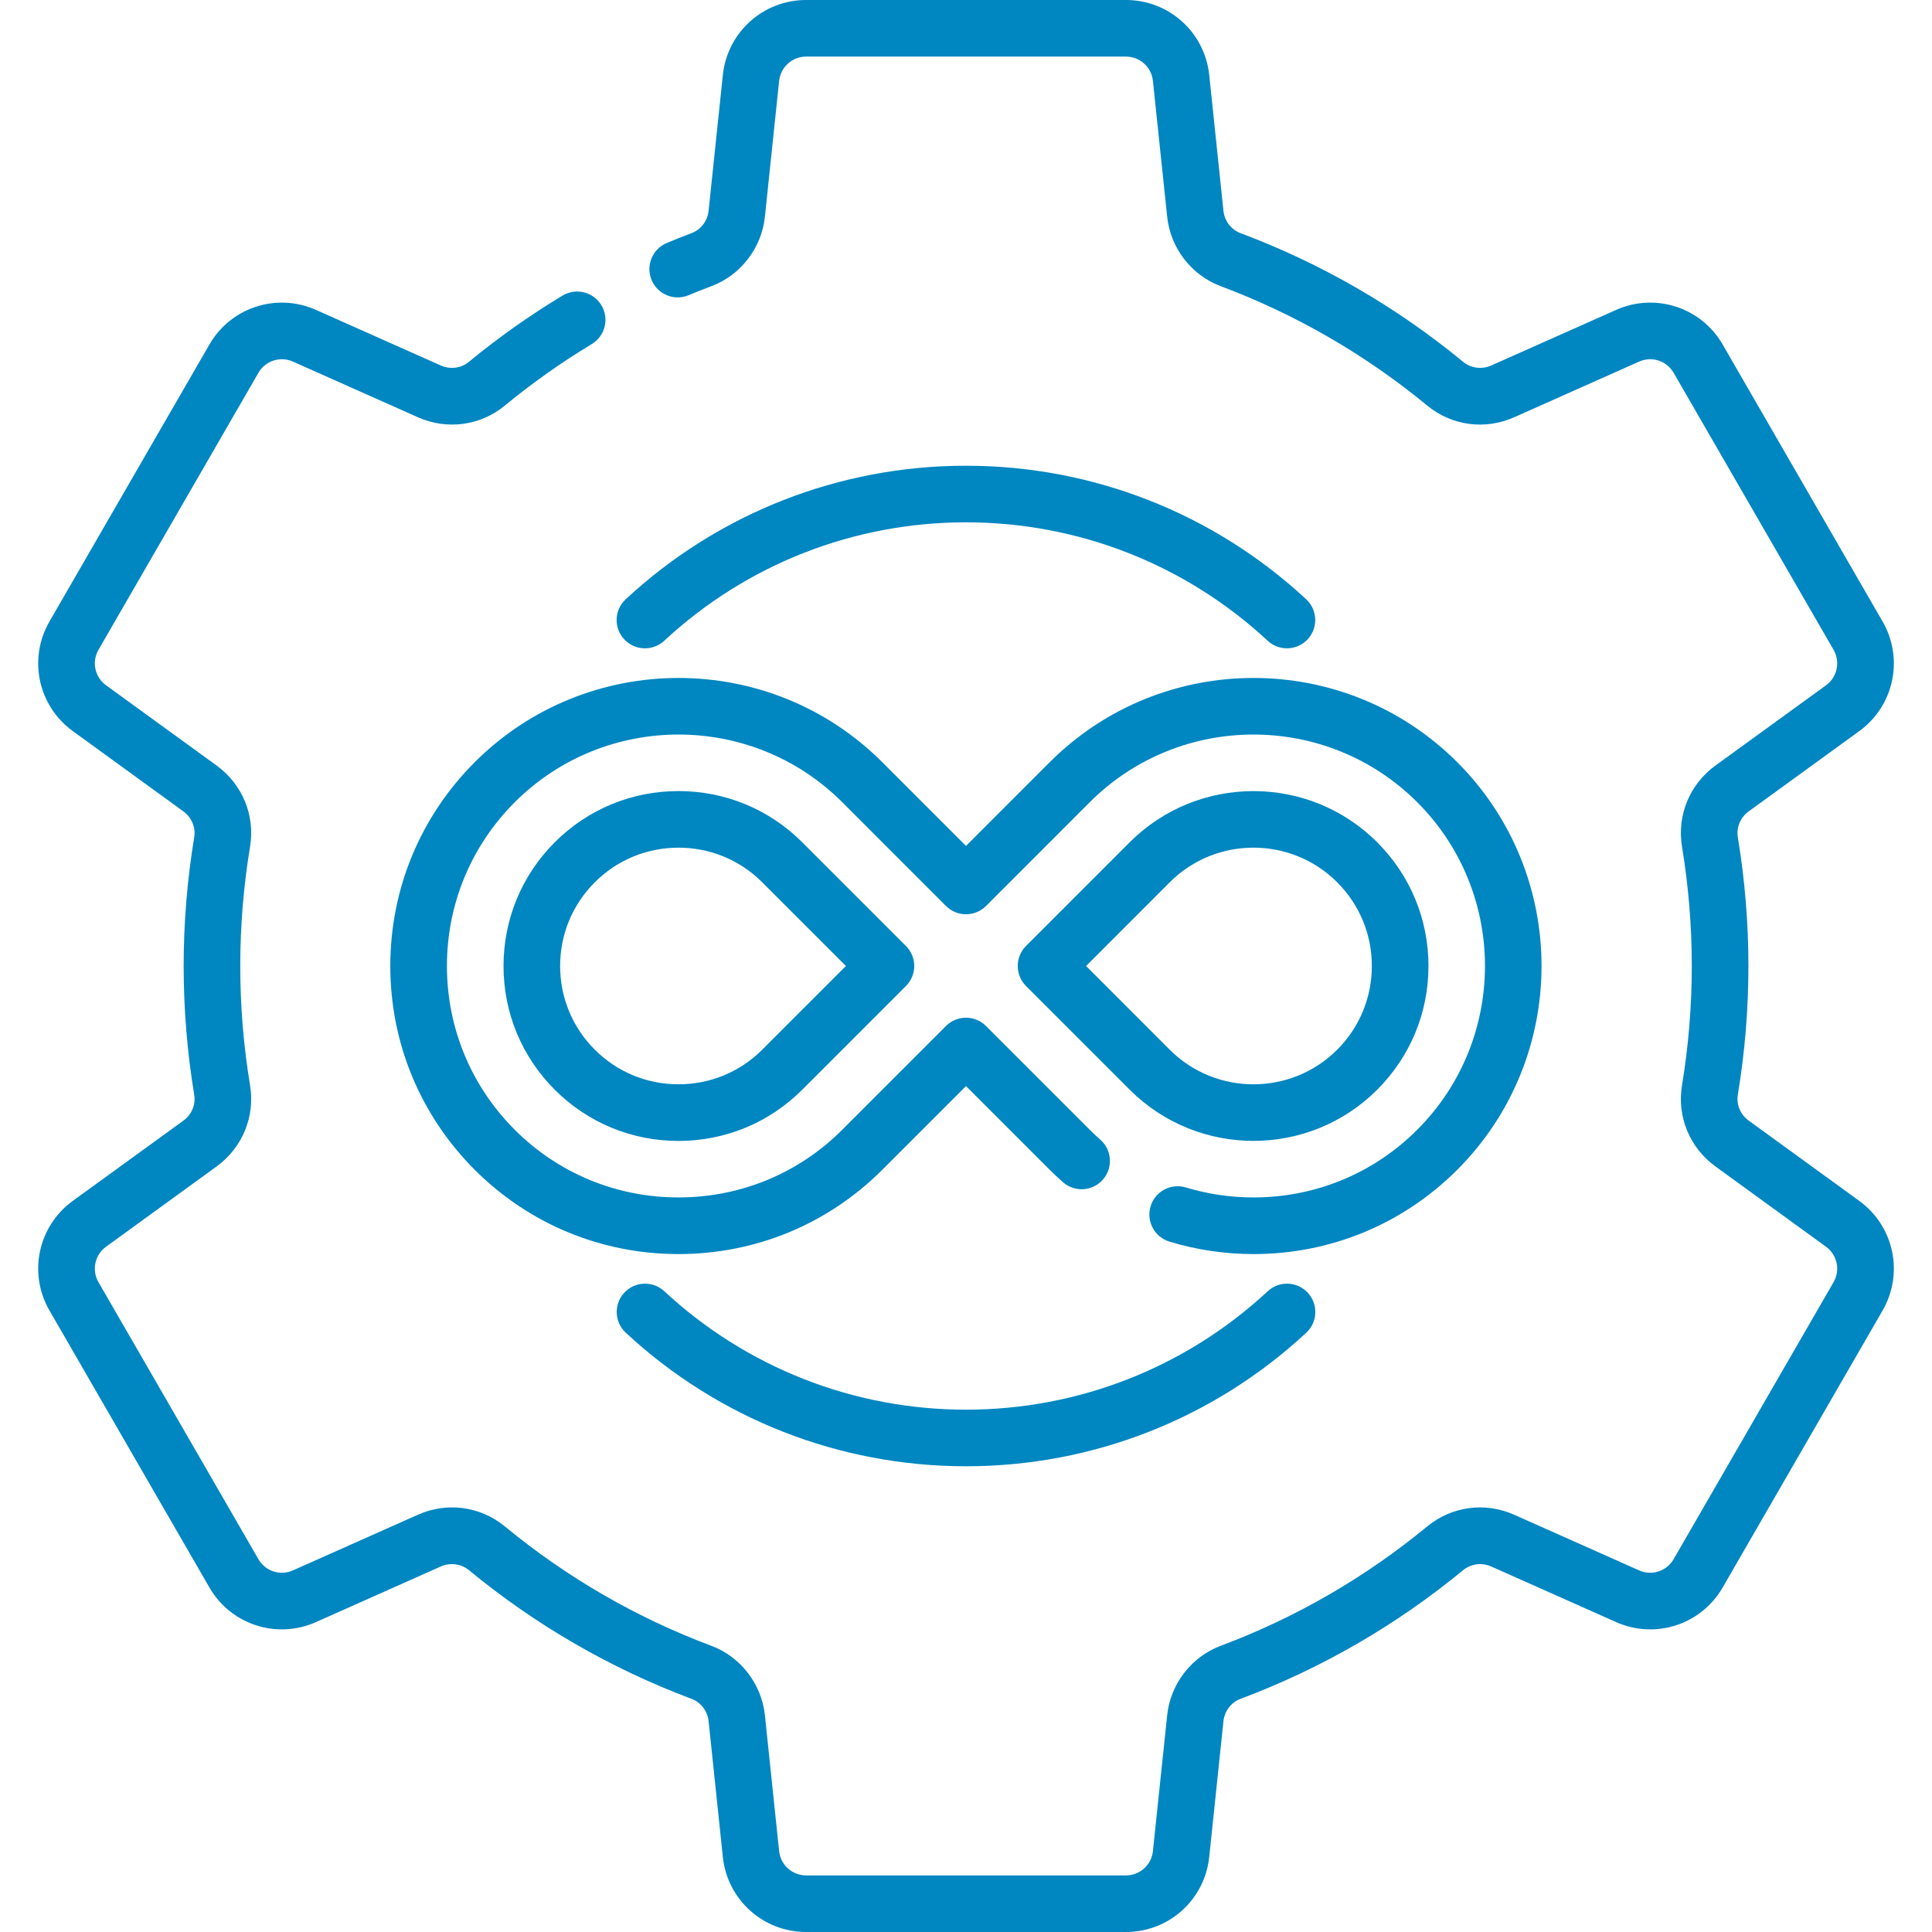
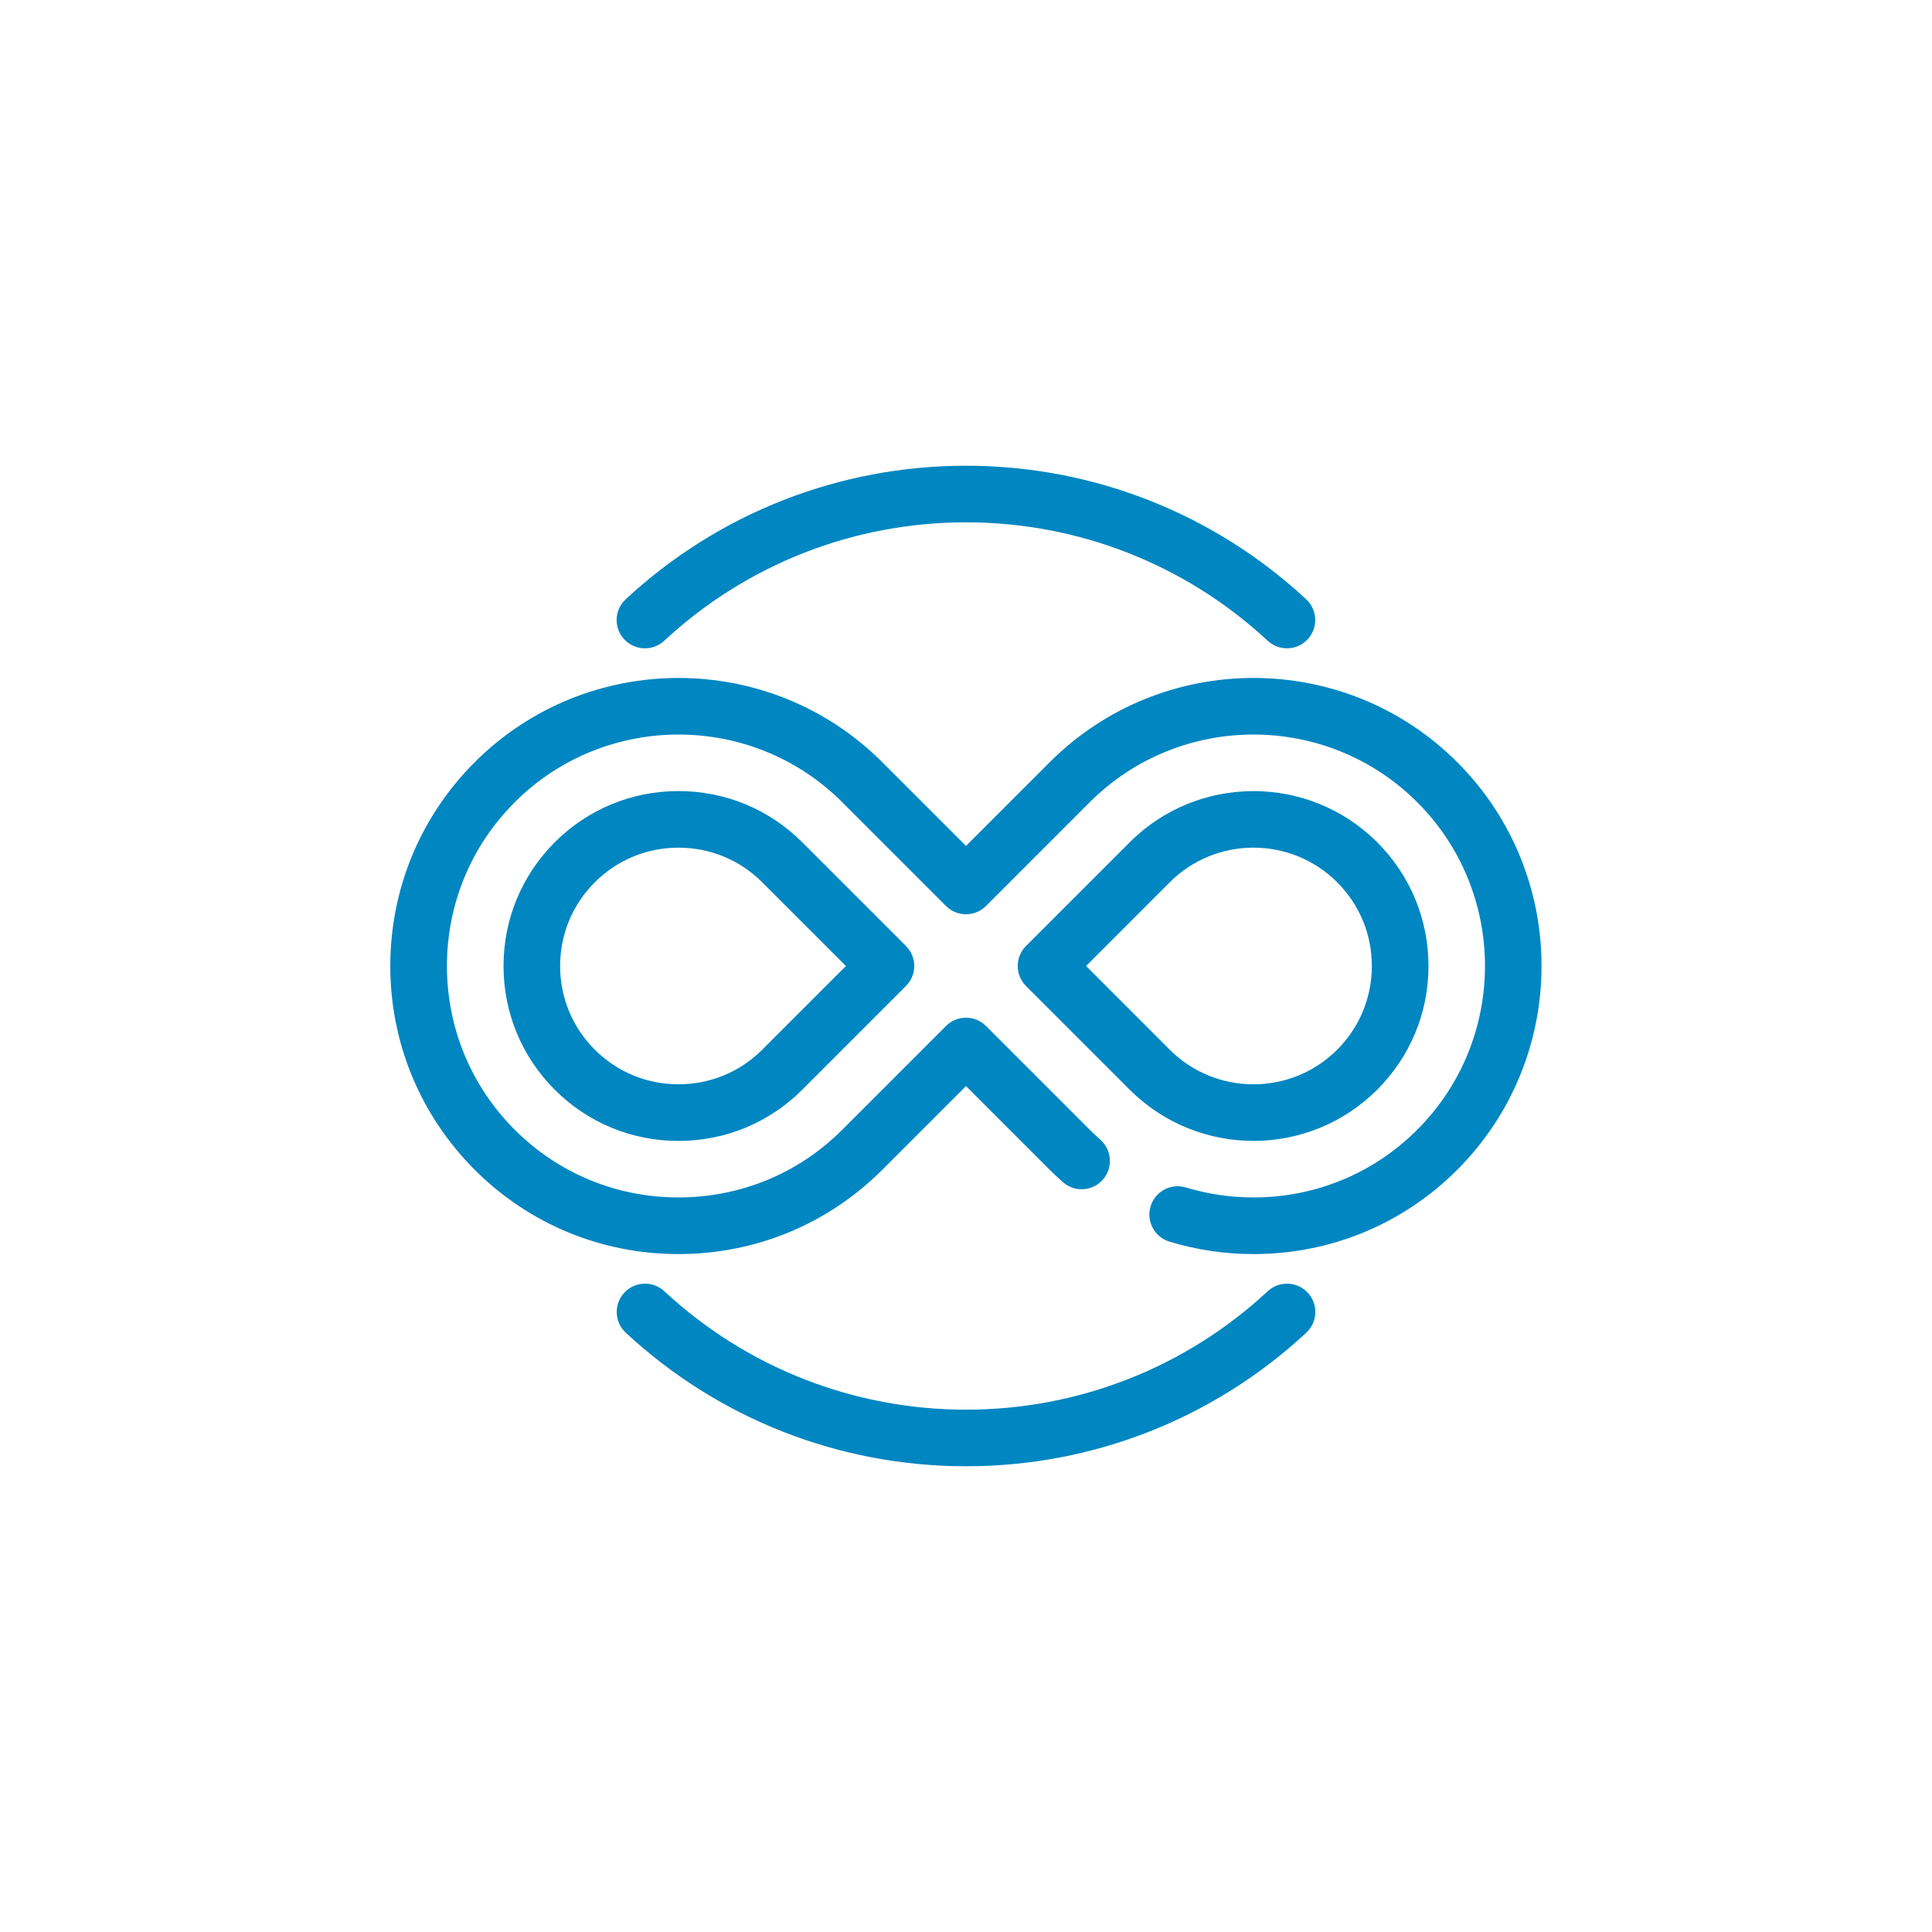
<svg xmlns="http://www.w3.org/2000/svg" width="48" height="48" viewBox="0 0 48 48" fill="none">
  <g clip-path="url(#clip0)">
-     <path d="M27.974 48H20.028C18.96 48 18.071 47.199 17.959 46.137L17.605 42.763C17.579 42.512 17.413 42.294 17.183 42.208C15.171 41.454 13.309 40.377 11.648 39.008C11.456 38.851 11.184 38.816 10.953 38.918L7.851 40.3C6.875 40.735 5.737 40.365 5.203 39.441L1.229 32.559C0.695 31.635 0.944 30.464 1.808 29.836L4.556 27.842C4.763 27.691 4.866 27.444 4.825 27.196C4.651 26.143 4.563 25.068 4.563 24C4.563 22.932 4.651 21.857 4.825 20.804C4.866 20.556 4.763 20.309 4.555 20.158L1.809 18.164C0.944 17.536 0.695 16.365 1.229 15.441L5.203 8.559C5.737 7.635 6.875 7.265 7.851 7.7L10.953 9.081C11.184 9.184 11.457 9.149 11.647 8.992C12.382 8.386 13.166 7.832 13.976 7.344C14.309 7.144 14.741 7.251 14.941 7.583C15.142 7.916 15.034 8.348 14.702 8.549C13.95 9.001 13.223 9.516 12.542 10.077C11.934 10.578 11.105 10.689 10.381 10.366L7.279 8.984C6.962 8.843 6.593 8.963 6.42 9.263L2.447 16.144C2.274 16.443 2.355 16.823 2.635 17.026L5.382 19.02C6.022 19.486 6.341 20.257 6.213 21.033C6.051 22.011 5.969 23.009 5.969 24C5.969 24.991 6.051 25.989 6.213 26.967C6.341 27.743 6.022 28.514 5.382 28.98L2.635 30.974C2.355 31.177 2.274 31.557 2.447 31.856L6.42 38.737C6.593 39.037 6.962 39.157 7.278 39.016L10.381 37.634C11.105 37.311 11.934 37.422 12.542 37.923C14.083 39.193 15.811 40.192 17.676 40.891C18.401 41.162 18.923 41.84 19.004 42.617L19.357 45.99C19.394 46.334 19.682 46.594 20.028 46.594H27.974C28.32 46.594 28.608 46.334 28.644 45.989L28.998 42.617C29.078 41.839 29.6 41.162 30.327 40.89C32.191 40.192 33.918 39.193 35.46 37.923C36.068 37.422 36.896 37.311 37.621 37.634L40.723 39.016C41.039 39.157 41.408 39.037 41.581 38.737L45.554 31.856C45.727 31.557 45.646 31.177 45.366 30.974L42.62 28.98C41.979 28.514 41.661 27.743 41.789 26.967C41.95 25.989 42.032 24.991 42.032 24C42.032 23.009 41.95 22.011 41.789 21.033C41.661 20.257 41.979 19.486 42.619 19.02L45.367 17.026C45.646 16.823 45.727 16.443 45.554 16.144L41.581 9.262C41.408 8.963 41.039 8.843 40.723 8.984L37.621 10.366C36.896 10.689 36.068 10.578 35.46 10.077C33.918 8.807 32.191 7.808 30.326 7.109C29.6 6.838 29.078 6.16 28.998 5.383L28.644 2.01C28.608 1.666 28.32 1.406 27.974 1.406H20.028C19.682 1.406 19.394 1.666 19.357 2.011L19.004 5.383C18.923 6.161 18.401 6.838 17.675 7.11C17.47 7.187 17.284 7.261 17.109 7.334C16.75 7.484 16.338 7.315 16.189 6.957C16.039 6.598 16.208 6.187 16.566 6.037C16.757 5.957 16.958 5.877 17.181 5.793C17.413 5.706 17.579 5.489 17.605 5.237L17.959 1.864C18.071 0.801 18.96 0 20.028 0H27.974C29.041 0 29.931 0.801 30.043 1.863L30.396 5.237C30.422 5.488 30.588 5.706 30.819 5.792C32.83 6.546 34.692 7.622 36.354 8.992C36.545 9.149 36.818 9.184 37.049 9.081L40.151 7.7C41.126 7.265 42.265 7.635 42.799 8.559L46.772 15.441C47.306 16.365 47.057 17.536 46.193 18.164L43.446 20.158C43.239 20.309 43.136 20.556 43.176 20.804C43.35 21.857 43.439 22.932 43.439 24C43.439 25.068 43.351 26.143 43.176 27.196C43.136 27.444 43.239 27.691 43.447 27.842L46.193 29.836C47.057 30.464 47.306 31.635 46.772 32.56L42.799 39.441C42.265 40.365 41.127 40.735 40.151 40.3L37.049 38.919C36.818 38.816 36.545 38.851 36.354 39.008C34.692 40.377 32.83 41.454 30.819 42.208C30.588 42.294 30.422 42.512 30.396 42.763L30.043 46.136C29.931 47.199 29.041 48 27.974 48Z" fill="#0086C1" />
    <path d="M31.143 31.157C30.433 31.157 29.731 31.053 29.055 30.848C28.683 30.735 28.474 30.343 28.586 29.971C28.699 29.599 29.092 29.39 29.463 29.502C30.006 29.667 30.571 29.75 31.143 29.75C32.681 29.75 34.126 29.153 35.211 28.068C37.455 25.825 37.455 22.175 35.211 19.931C32.967 17.689 29.317 17.689 27.074 19.931L24.497 22.509C24.223 22.783 23.777 22.783 23.503 22.509L20.926 19.931C18.683 17.689 15.033 17.689 12.789 19.931C11.702 21.019 11.104 22.464 11.104 24C11.104 25.536 11.702 26.981 12.789 28.069C13.873 29.153 15.318 29.75 16.857 29.75C18.397 29.75 19.842 29.153 20.925 28.069L23.503 25.491C23.777 25.216 24.223 25.216 24.497 25.491L27.074 28.068C27.163 28.157 27.251 28.239 27.337 28.315C27.628 28.571 27.657 29.015 27.401 29.307C27.145 29.599 26.7 29.628 26.409 29.371C26.3 29.276 26.19 29.172 26.08 29.063L24 26.983L21.92 29.063C20.57 30.413 18.772 31.157 16.857 31.157C14.943 31.157 13.145 30.413 11.794 29.063C10.442 27.709 9.697 25.911 9.697 24C9.697 22.088 10.442 20.29 11.794 18.937C14.586 16.146 19.129 16.146 21.92 18.937L24 21.017L26.08 18.937C28.871 16.146 33.413 16.146 36.205 18.937C38.997 21.729 38.997 26.271 36.205 29.063C34.855 30.413 33.057 31.157 31.143 31.157ZM16.857 28.346C15.695 28.346 14.603 27.894 13.783 27.074C12.962 26.253 12.51 25.161 12.51 24C12.51 22.839 12.962 21.747 13.783 20.926C14.603 20.106 15.695 19.654 16.857 19.654C18.02 19.654 19.111 20.106 19.931 20.926L22.508 23.503C22.783 23.777 22.783 24.223 22.508 24.497L19.931 27.074C19.111 27.894 18.02 28.346 16.857 28.346ZM16.857 21.06C16.071 21.06 15.332 21.366 14.778 21.92C14.222 22.476 13.916 23.214 13.916 24C13.916 24.785 14.222 25.524 14.778 26.079C15.332 26.634 16.071 26.939 16.857 26.939C17.644 26.939 18.383 26.634 18.937 26.08L21.017 24L18.937 21.92C18.383 21.366 17.644 21.06 16.857 21.06ZM31.142 28.345C30.029 28.345 28.916 27.921 28.068 27.074L25.491 24.497C25.217 24.223 25.217 23.777 25.491 23.503L28.068 20.926C29.763 19.231 32.521 19.231 34.216 20.926C35.037 21.747 35.49 22.839 35.49 24C35.49 25.161 35.037 26.253 34.216 27.074C33.369 27.921 32.255 28.345 31.142 28.345ZM26.983 24L29.062 26.08C30.209 27.226 32.075 27.226 33.222 26.08C33.777 25.524 34.083 24.785 34.083 24C34.083 23.214 33.777 22.476 33.222 21.92C32.075 20.773 30.209 20.773 29.062 21.92L26.983 24ZM33.719 26.577H33.72H33.719Z" fill="#0086C1" />
    <path d="M31.974 16.107C31.803 16.107 31.631 16.045 31.496 15.92C29.452 14.022 26.789 12.977 23.999 12.977C21.208 12.977 18.546 14.022 16.502 15.92C16.217 16.184 15.772 16.167 15.508 15.883C15.244 15.598 15.26 15.153 15.545 14.889C17.85 12.749 20.852 11.571 23.999 11.571C27.145 11.571 30.147 12.749 32.452 14.889C32.737 15.153 32.753 15.598 32.489 15.883C32.351 16.032 32.163 16.107 31.974 16.107Z" fill="#0086C1" />
    <path d="M24.001 36.429C20.854 36.429 17.852 35.251 15.547 33.111C15.262 32.847 15.246 32.402 15.51 32.117C15.774 31.833 16.219 31.816 16.504 32.08C18.548 33.978 21.21 35.023 24.001 35.023C26.791 35.023 29.454 33.978 31.497 32.08C31.782 31.816 32.227 31.833 32.491 32.117C32.755 32.402 32.739 32.847 32.454 33.111C30.149 35.251 27.147 36.429 24.001 36.429Z" fill="#0086C1" />
  </g>
  <defs>
    <clipPath id="clip0">
      <rect width="48" height="48" fill="white" />
    </clipPath>
  </defs>
</svg>